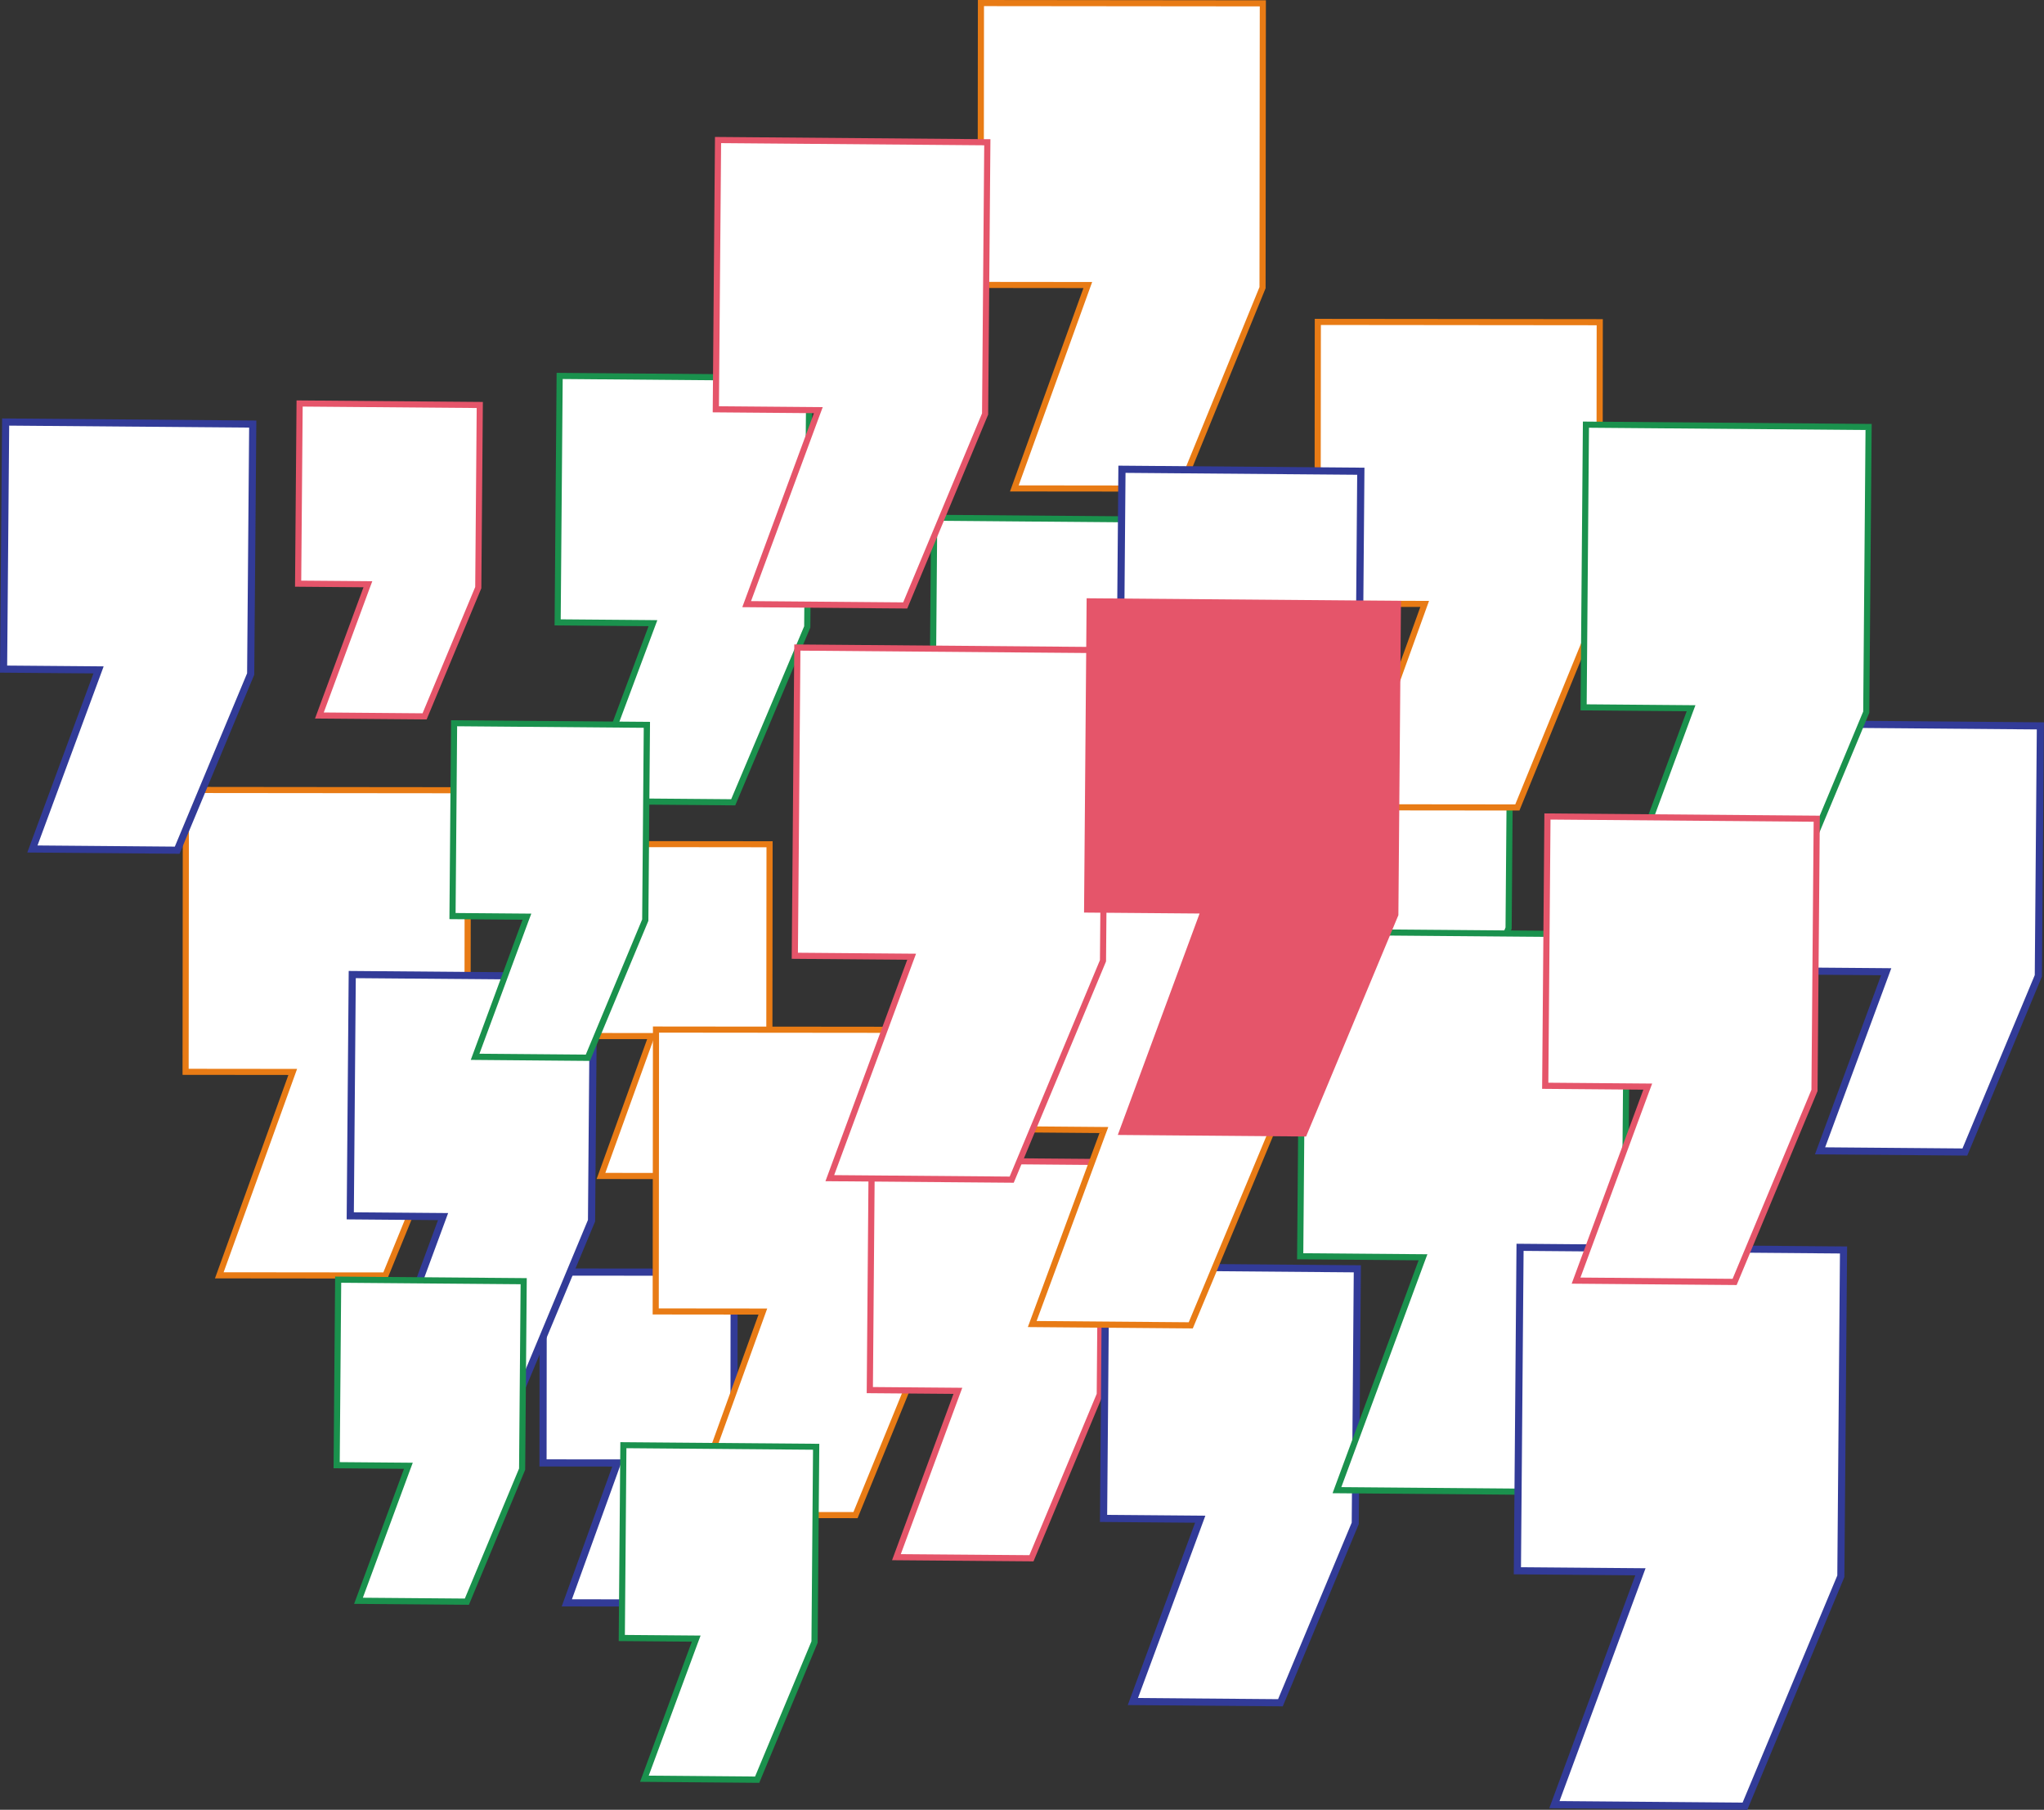
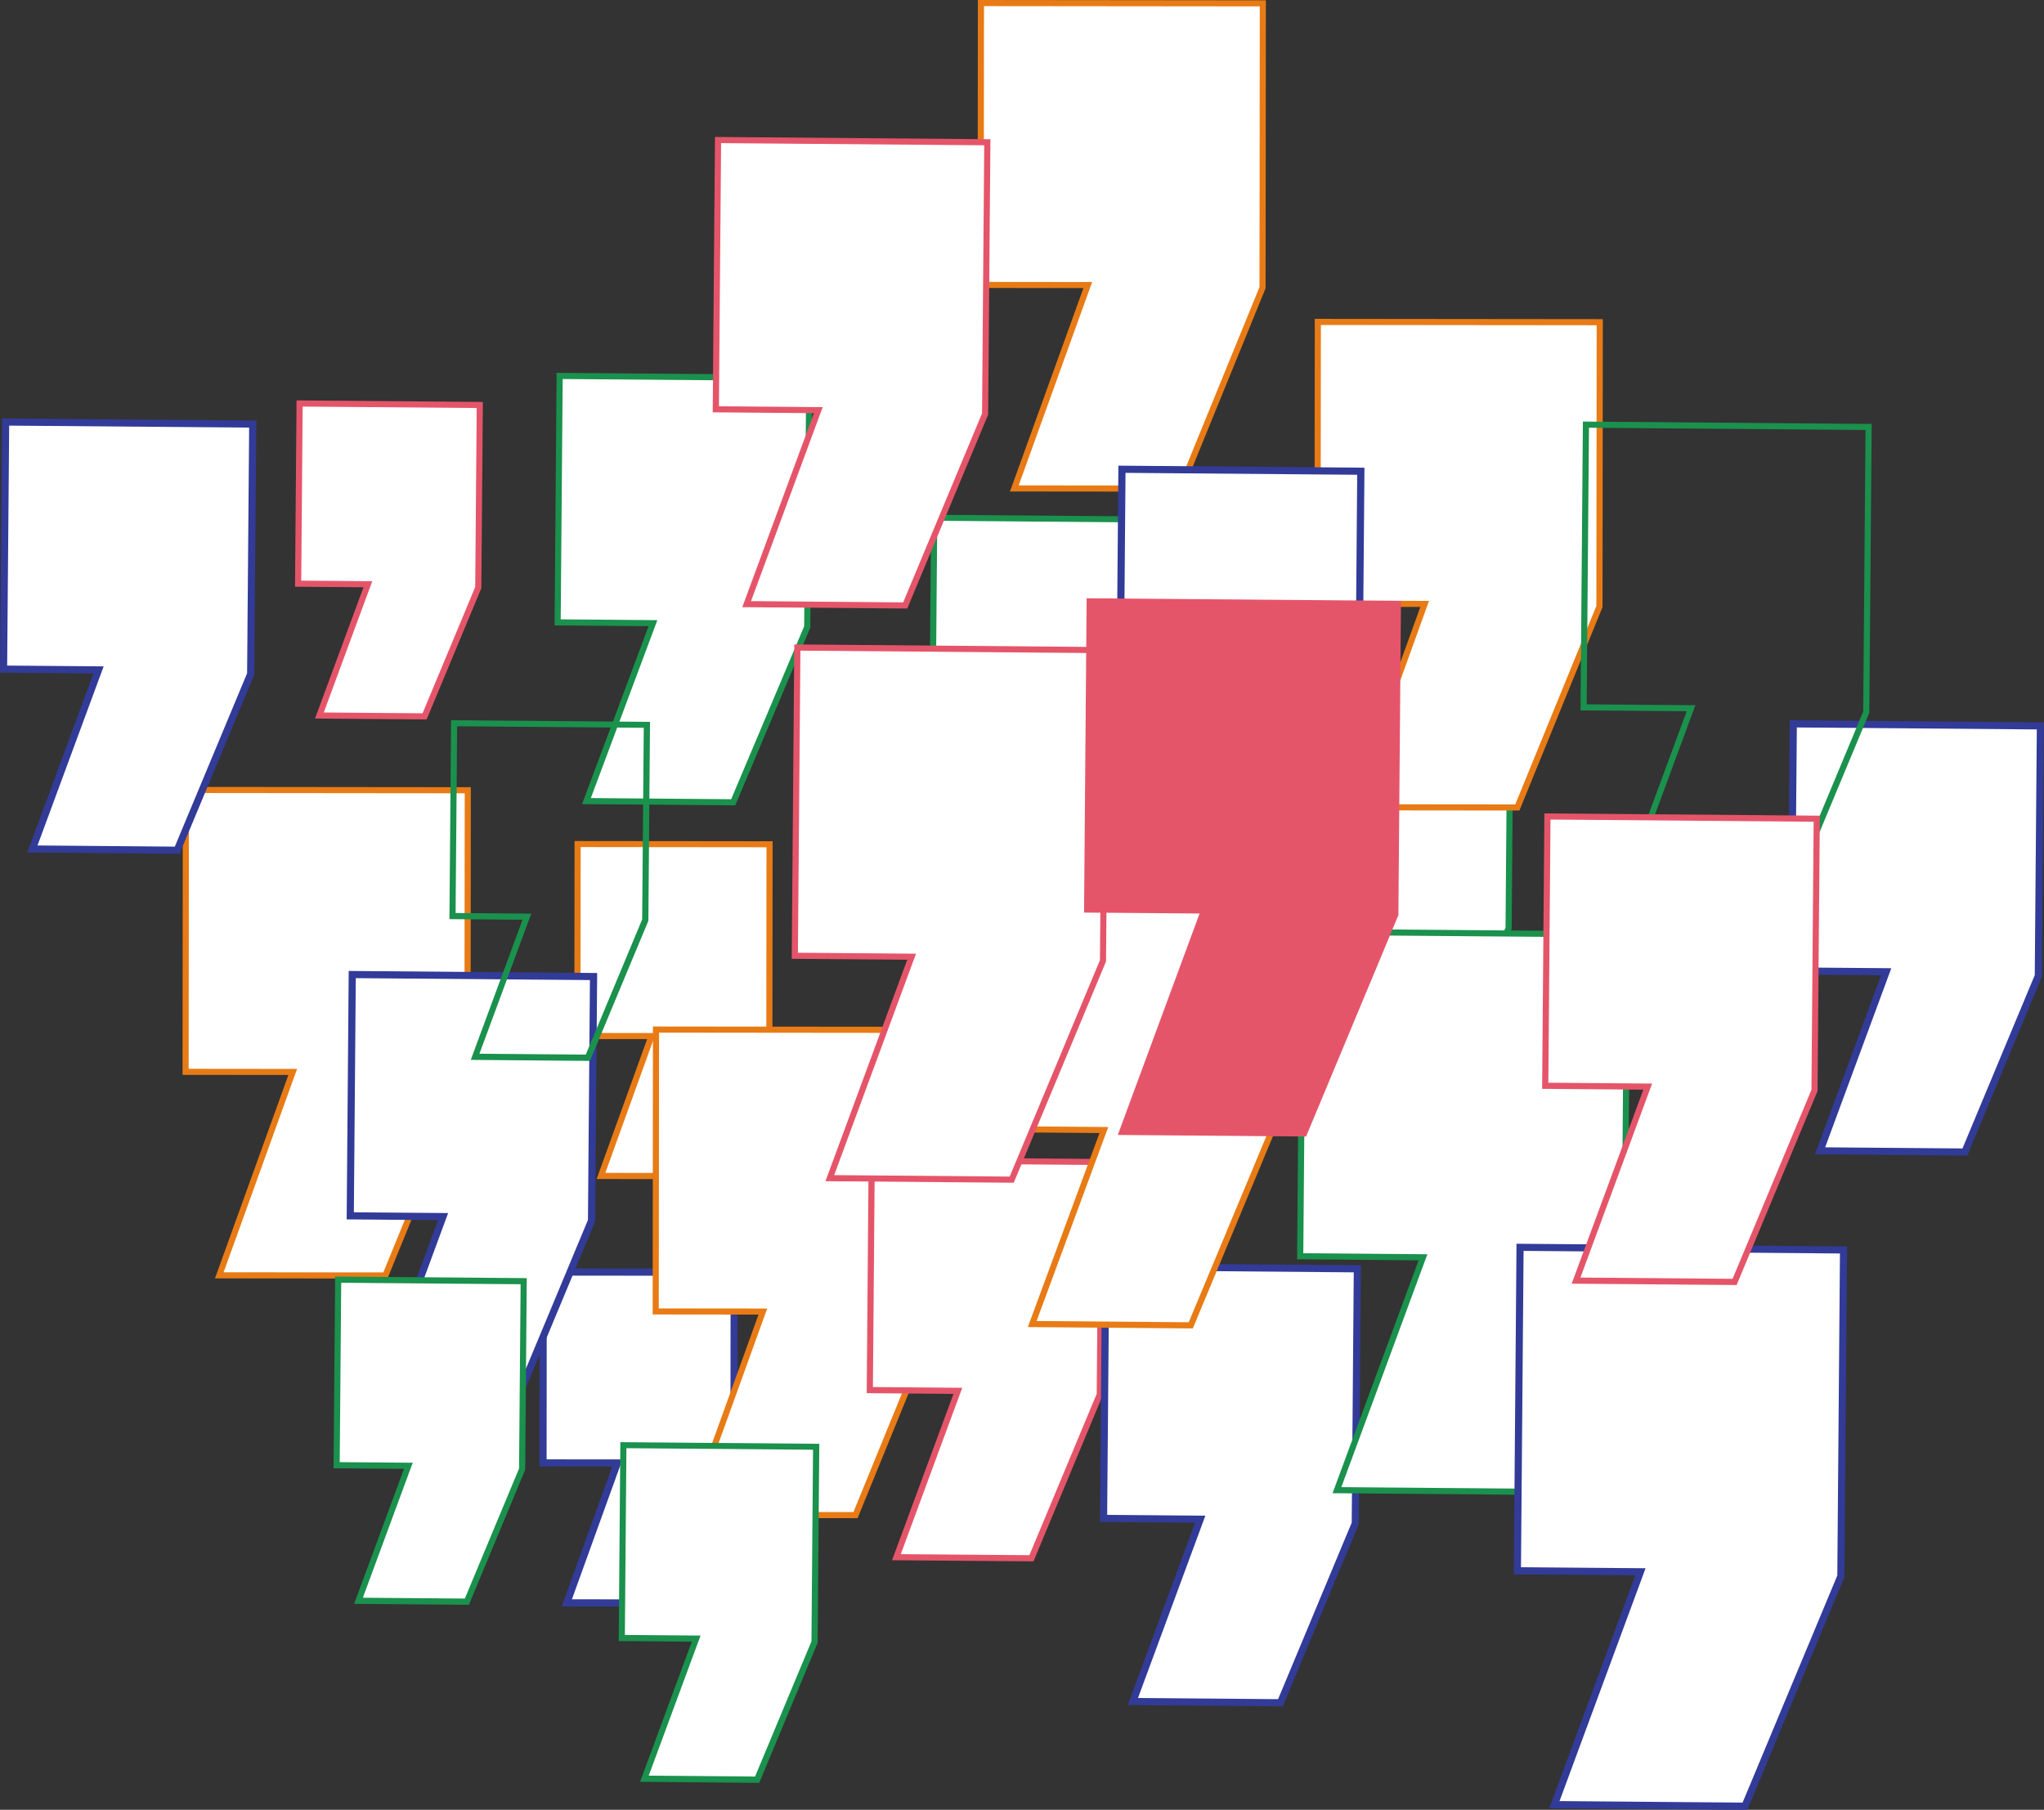
<svg xmlns="http://www.w3.org/2000/svg" id="Layer_1" data-name="Layer 1" viewBox="0 0 2004.37 1774.84">
  <rect x="0" y="0" width="2004.37" height="1774.84" fill="#333333" stroke="none" />
  <defs>
    <style>.cls-1{fill:#fff;}.cls-2{fill:#e5556a;}.cls-3{fill:#1a914d;}.cls-4{fill:#e87b15;}.cls-5{fill:#323b98;}</style>
  </defs>
  <polygon class="cls-1" points="313.2 701.7 360.75 572.98 292.32 572.41 293.78 395.71 470.49 397.16 469.01 576.28 416.36 702.55 313.2 701.7" />
  <path class="cls-2" d="M296.76,398.73l170.7,1.41L466,575.67,414.36,699.53l-96.86-.8L362.08,578l3-8-8.54-.07-61.15-.5,1.41-170.71m-6-6.05-1.5,182.71,67.15.55L308.91,704.66l109.44.9L472,576.9l1.5-182.71L290.8,392.68Z" />
  <polygon class="cls-1" points="1298.81 1054.93 1353.54 906.74 1274.96 906.1 1276.65 701.75 1481 703.43 1479.29 910.19 1418.52 1055.92 1298.81 1054.93" />
  <path class="cls-3" d="M1279.62,704.77,1478,706.41l-1.67,203.17-59.77,143.32-113.42-.93,51.77-140.18,3-8-8.54-.07-71.31-.59,1.63-198.35m-5.95-6-1.73,210.35,77.31.64-54.73,148.19,126,1,61.78-148.13L1484,700.46l-210.35-1.74Z" />
  <polygon class="cls-1" points="575.07 785.63 640.29 611.13 546.85 610.37 548.84 368.67 793.59 370.69 791.58 614.79 718.97 786.81 575.07 785.63" />
  <path class="cls-3" d="M551.81,371.7l238.76,2-2,240.5L717,783.8l-137.61-1.14L641.6,616.2l3-8L636,608.1l-86.16-.71,1.94-235.69m-5.95-6.05-2,247.69,92.16.76L570.76,788.59,721,789.83l73.63-174.42,2-247.69-250.76-2.07Z" />
  <polygon class="cls-1" points="945.71 981.6 1019.72 783.61 913.86 782.74 916.13 507.69 1194.65 509.98 1192.37 787.44 1109.84 982.96 945.71 981.6" />
  <path class="cls-3" d="M919.1,510.71,1191.63,513l-2.26,273.86-81.51,193.12L950,978.64l71-190,3-8-8.57-.07-98.58-.81,2.22-269m-6-6-2.32,281.05,104.58.86-74,198,170.42,1.4,83.54-197.91,2.32-281-284.53-2.35Z" />
  <polygon class="cls-1" points="589.33 1153.21 638.87 1016.03 566.22 1015.95 566.41 827.73 754.63 827.92 754.44 1018.56 699.38 1153.33 589.33 1153.21" />
  <path class="cls-4" d="M569.41,830.73l182.22.19L751.44,1018l-54.08,132.35-103.76-.1,46.64-129.16,2.9-8h-8.53l-65.39-.06.19-182.23m-6-6-.2,194.22,71.39.07-49.55,137.19,116.34.12,56.05-137.18.2-194.22-194.23-.2Z" />
  <polygon class="cls-1" points="555.85 1571.93 605.4 1434.74 532.53 1434.67 532.72 1247.44 719.95 1247.63 719.75 1437.67 664.85 1572.04 555.85 1571.93" />
  <path class="cls-5" d="M536.22,1251l180.22.18L716.25,1437,662.5,1568.54l-101.67-.11L607,1440.61l3.38-9.36h-10l-64.38-.07.18-180.22m-7-7-.2,194.22,71.38.08-49.54,137.18,116.33.12,56-137.18.2-194.22-194.22-.2Z" />
  <polygon class="cls-1" points="676.03 1485.71 748.07 1286.22 643 1286.12 643.28 1009.69 919.71 1009.98 919.42 1288.81 838.91 1485.88 676.03 1485.71" />
  <path class="cls-4" d="M646.28,1012.7l270.43.27-.29,275.25-79.53,194.65-156.59-.16,69.14-191.45,2.9-8h-8.53l-97.8-.1.27-270.42m-6-6L640,1289.11l103.8.11-72,199.49,169.16.17,81.5-199.48.29-282.42-282.42-.29Z" />
  <polygon class="cls-1" points="215.03 1250.71 287.07 1051.22 182 1051.12 182.28 774.69 458.71 774.98 458.42 1053.81 377.91 1250.88 215.03 1250.71" />
  <path class="cls-4" d="M185.28,777.7l270.43.27-.29,275.25-79.53,194.65-156.59-.16,69.14-191.45,2.9-8h-8.53l-97.8-.1.27-270.42m-6-6L179,1054.11l103.8.11-72,199.49,169.16.17,81.5-199.48L461.71,772l-282.42-.29Z" />
  <polygon class="cls-1" points="1325.03 791.71 1397.07 592.22 1292 592.12 1292.29 315.69 1568.71 315.98 1568.42 594.81 1487.91 791.88 1325.03 791.71" />
  <path class="cls-4" d="M1295.28,318.7l270.43.27-.29,275.25-79.53,194.65-156.59-.16,69.14-191.45,2.9-8h-8.53l-97.81-.1.28-270.42m-6-6L1289,595.11l103.8.11-72,199.49,169.16.17,81.5-199.48.29-282.42-282.42-.29Z" />
  <polygon class="cls-1" points="994.67 479.02 1066.71 279.54 961.64 279.43 961.93 3 1238.35 3.29 1238.06 282.12 1157.55 479.19 994.67 479.02" />
  <path class="cls-4" d="M964.92,6l270.43.27-.28,275.25-79.54,194.66L998.94,476l69.15-191.45,2.9-8h-8.54l-97.8-.1L964.92,6m-6-6-.29,282.42,103.8.11L990.4,482l169.16.17,81.5-199.48L1241.35.29,958.93,0Z" />
  <polygon class="cls-1" points="371.06 1364.76 434.46 1193.12 343.43 1192.37 345.38 955.74 582.02 957.69 580.04 1197.14 509.66 1365.9 371.06 1364.76" />
  <path class="cls-5" d="M348.85,959.27l229.64,1.89-1.94,235.26-69.21,166-131.27-1.08L436,1199l3.45-9.35-10-.08L347,1188.9l1.89-229.63m-6.94-7.06-2,243.63,89.55.74-63.39,171.64,145.93,1.2,71.55-171.57,2-243.63-243.64-2Z" />
  <polygon class="cls-1" points="879.04 1527.09 939.29 1363.96 852.92 1363.25 854.78 1137.71 1080.33 1139.57 1078.44 1367.52 1011.45 1528.18 879.04 1527.09" />
  <path class="cls-2" d="M857.76,1140.73l219.54,1.81-1.85,224.37-66,158.25-126.12-1L940.63,1369l3-8-8.53-.07-79.1-.65,1.81-219.55m-6-6-1.9,231.55,85.1.7-60.25,163.12,138.69,1.14,68-163.06,1.91-231.54-231.55-1.91Z" />
  <polygon class="cls-1" points="1110.91 1668.68 1176.95 1489.86 1082.18 1489.08 1084.21 1242.26 1331.04 1244.3 1328.98 1493.93 1255.61 1669.87 1110.91 1668.68" />
  <path class="cls-5" d="M1087.69,1245.79l239.82,2-2,245.45-72.2,173.13-137.37-1.13,62.6-169.47,3.45-9.34-10-.09-86.29-.71,2-239.82m-7-7.06-2.09,253.82,93.29.77-66,178.82,152,1.25,74.54-178.74,2.09-253.82-253.82-2.1Z" />
  <polygon class="cls-1" points="31.77 832.61 96.64 656.96 3.53 656.2 5.53 413.88 247.84 415.88 245.82 661.01 173.77 833.78 31.77 832.61" />
  <path class="cls-5" d="M9,417.41l235.31,1.94-2,240.94-70.88,170L36.78,829.15,98.2,662.85l3.45-9.34-10-.09-84.63-.69L9,417.41m-6.94-7.06L0,659.67l91.63.75L26.76,836.07,176.1,837.3l73.22-175.58,2.05-249.31L2.06,410.35Z" />
  <polygon class="cls-1" points="1784.77 1128.61 1849.64 952.96 1756.53 952.2 1758.53 709.88 2000.84 711.88 1998.82 957.01 1926.77 1129.78 1784.77 1128.61" />
  <path class="cls-5" d="M1762,713.41l235.31,1.94-2,240.94-70.88,170-134.67-1.11,61.42-166.3,3.45-9.34-10-.09-84.63-.69L1762,713.41m-7-7.06-2,249.32,91.63.75-64.87,175.65,149.34,1.23,73.22-175.58,2-249.31-249.32-2.06Z" />
  <polygon class="cls-1" points="1125.71 864.96 1188.45 695.08 1098.35 694.34 1100.28 460.21 1334.4 462.14 1332.45 699.08 1262.81 866.09 1125.71 864.96" />
  <path class="cls-5" d="M1103.75,463.74l227.13,1.87L1329,698.37l-68.48,164.2-129.76-1.07L1190,701l3.45-9.35-10-.08-81.63-.67,1.88-227.13m-7-7.06-2,241.13,88.62.73L1120.7,868.42l144.43,1.19L1336,699.8l2-241.13-241.13-2Z" />
  <polygon class="cls-1" points="1311.03 1461.4 1395.38 1233.01 1274.96 1232.02 1277.58 913.83 1595.77 916.45 1593.13 1237.06 1498.93 1462.95 1311.03 1461.4" />
  <path class="cls-3" d="M1280.56,916.86l312.19,2.57-2.61,317-93.21,223.5-181.61-1.5,81.4-220.38,3-8-8.53-.07-113.16-.93,2.58-312.19m-6-6.05L1271.93,1235l119.16,1-84.36,228.39,194.19,1.6,95.21-228.3,2.67-324.19-324.19-2.67Z" />
  <polygon class="cls-1" points="1524.29 1769.78 1608.64 1541.39 1488.01 1540.4 1490.62 1223.21 1807.81 1225.82 1805.18 1545.83 1711.14 1771.33 1524.29 1769.78" />
  <path class="cls-5" d="M1494.09,1226.74l310.19,2.55-2.6,315.82-92.87,222.7-179.51-1.48,80.9-219,3.45-9.35-10-.08-112.15-.92,2.55-310.19m-6.94-7.06-2.67,324.19,119.15,1-84.35,228.39,194.18,1.6,95.21-228.3,2.67-324.19-324.19-2.67Z" />
-   <polygon class="cls-1" points="465.85 1036.35 516.62 898.91 443.64 898.31 445.2 709.22 634.29 710.77 632.72 902.28 576.42 1037.26 465.85 1036.35" />
  <path class="cls-3" d="M448.18,712.24l183.09,1.51-1.55,187.92-55.29,132.58-104.28-.86L518,904l3-8-8.54-.07-65.7-.54,1.51-183.09m-5.95-6-1.61,195.09,71.7.59-50.76,137.45,116.86,1,57.29-137.39,1.61-195.09-195.09-1.61Z" />
  <polygon class="cls-1" points="631.85 1744.35 682.62 1606.91 609.64 1606.31 611.2 1417.21 800.29 1418.77 798.72 1610.28 742.42 1745.26 631.85 1744.35" />
  <path class="cls-3" d="M614.18,1420.24l183.09,1.51-1.55,187.92-55.29,132.58-104.28-.86L684,1612l3-8-8.54-.07-65.7-.54,1.51-183.09m-5.95-6-1.61,195.09,71.7.59-50.76,137.45,116.86,1,57.29-137.39,1.61-195.09-195.09-1.61Z" />
  <polygon class="cls-1" points="351.56 1569.85 400.45 1437.45 330.11 1436.87 331.61 1254.94 513.55 1256.44 512.03 1440.79 457.84 1570.73 351.56 1569.85" />
  <path class="cls-3" d="M334.59,1258l175.93,1.45L509,1440.17l-53.18,127.54-100-.82,45.94-124.39,3-8-8.54-.07-63.07-.52L334.59,1258m-5.95-6-1.55,187.93,69.07.57-48.9,132.4,112.57.92L515,1441.4l1.55-187.93-187.93-1.55Z" />
-   <polygon class="cls-1" points="1584.52 894.11 1658.22 694.56 1552.85 693.69 1555.13 416.45 1832.38 418.74 1830.07 698.39 1747.89 895.45 1584.52 894.11" />
  <path class="cls-3" d="M1558.11,419.48l271.24,2.23-2.27,276.07L1745.9,892.44l-157.09-1.3,70.75-191.53,3-8-8.53-.07-98.11-.81,2.24-271.24m-5.95-6.05-2.34,283.24,104.11.86-73.7,199.54,169.66,1.4L1833.07,699l2.33-283.24-283.24-2.33Z" />
  <polygon class="cls-1" points="732.19 592.48 802.46 402.22 701.93 401.39 704.11 137.34 968.17 139.51 965.97 405.98 887.66 593.76 732.19 592.48" />
  <path class="cls-2" d="M707.08,140.36l258.06,2.13L963,405.37,885.67,590.75l-149.19-1.23,67.31-182.25,3-8-8.54-.07L705,398.42l2.12-258.06m-6-6.05-2.22,270.06,99.25.82L727.9,595.45l161.76,1.33L969,406.6l2.22-270.06-270.06-2.23Z" />
  <polygon class="cls-1" points="1012.19 1298.48 1082.46 1108.22 981.93 1107.39 984.11 843.34 1248.17 845.51 1245.97 1111.98 1167.66 1299.76 1012.19 1298.48" />
  <path class="cls-4" d="M987.08,846.36l258.06,2.13L1243,1111.37l-77.31,185.38-149.19-1.23,67.31-182.25,3-8-8.54-.07-93.25-.77,2.12-258.06m-6-6.05-2.22,270.06,99.25.82-70.26,190.26,161.76,1.33L1249,1112.6l2.22-270.06-270.06-2.23Z" />
  <polygon class="cls-1" points="1545.54 1255.87 1615.81 1065.62 1515.28 1064.79 1517.45 800.73 1781.52 802.9 1779.32 1069.38 1701.01 1257.15 1545.54 1255.87" />
  <path class="cls-2" d="M1520.43,803.75l258.06,2.13-2.17,262.88L1699,1254.14l-149.19-1.23,67.31-182.25,3-8-8.54-.07-93.26-.77,2.13-258.06m-6-6-2.23,270.06,99.26.82-70.27,190.26,161.76,1.33L1782.31,1070l2.23-270.06-270.06-2.23Z" />
  <polygon class="cls-1" points="813.75 1155.41 893.95 938.26 779.39 937.31 781.88 635.07 1084.13 637.56 1081.62 942.22 992.1 1156.88 813.75 1155.41" />
  <path class="cls-2" d="M784.86,638.09l296.24,2.44-2.48,301.07L990.1,1153.87,818,1152.45,895.29,943.3l3-8-8.54-.07-107.29-.88,2.44-296.25m-6-6.05-2.54,308.25,113.29.93-80.2,217.16,184.63,1.52,90.52-217.07,2.54-308.25L778.91,632Z" />
  <polygon class="cls-2" points="1373.81 589.26 1065.57 586.72 1063.03 894.96 1176.32 895.89 1096.12 1113.05 1280.75 1114.58 1371.27 897.5 1373.81 589.26" />
</svg>